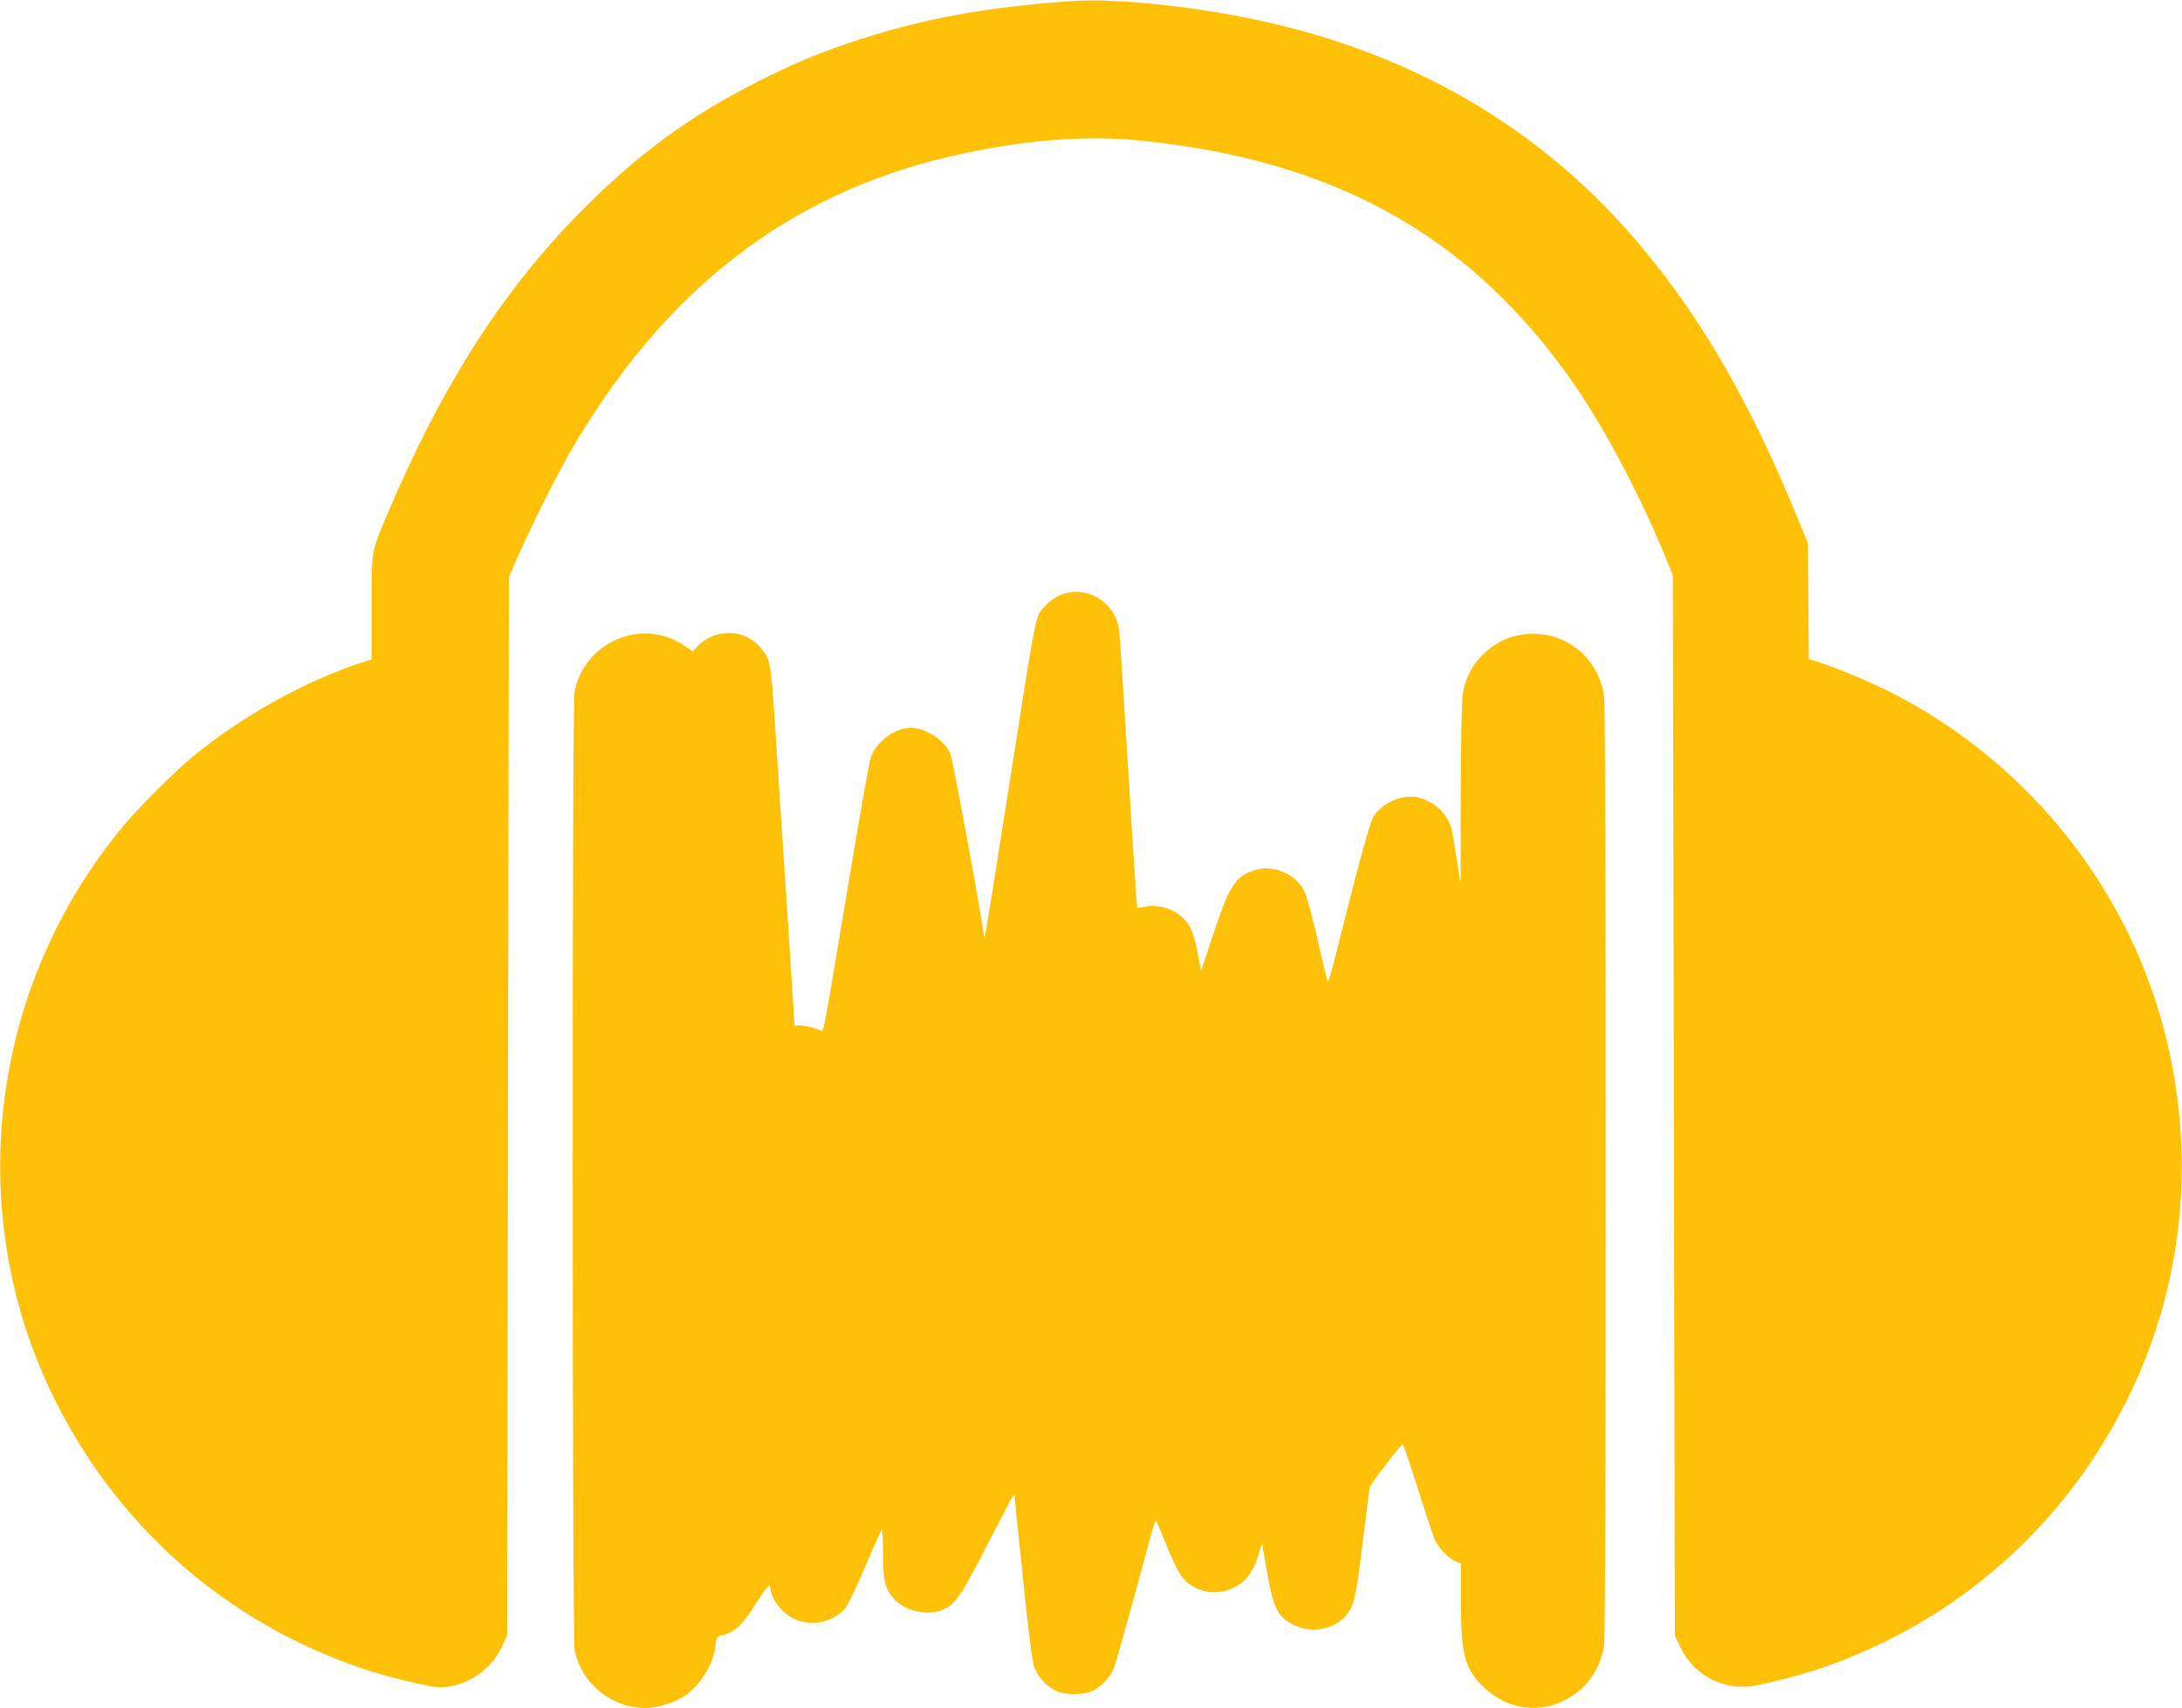
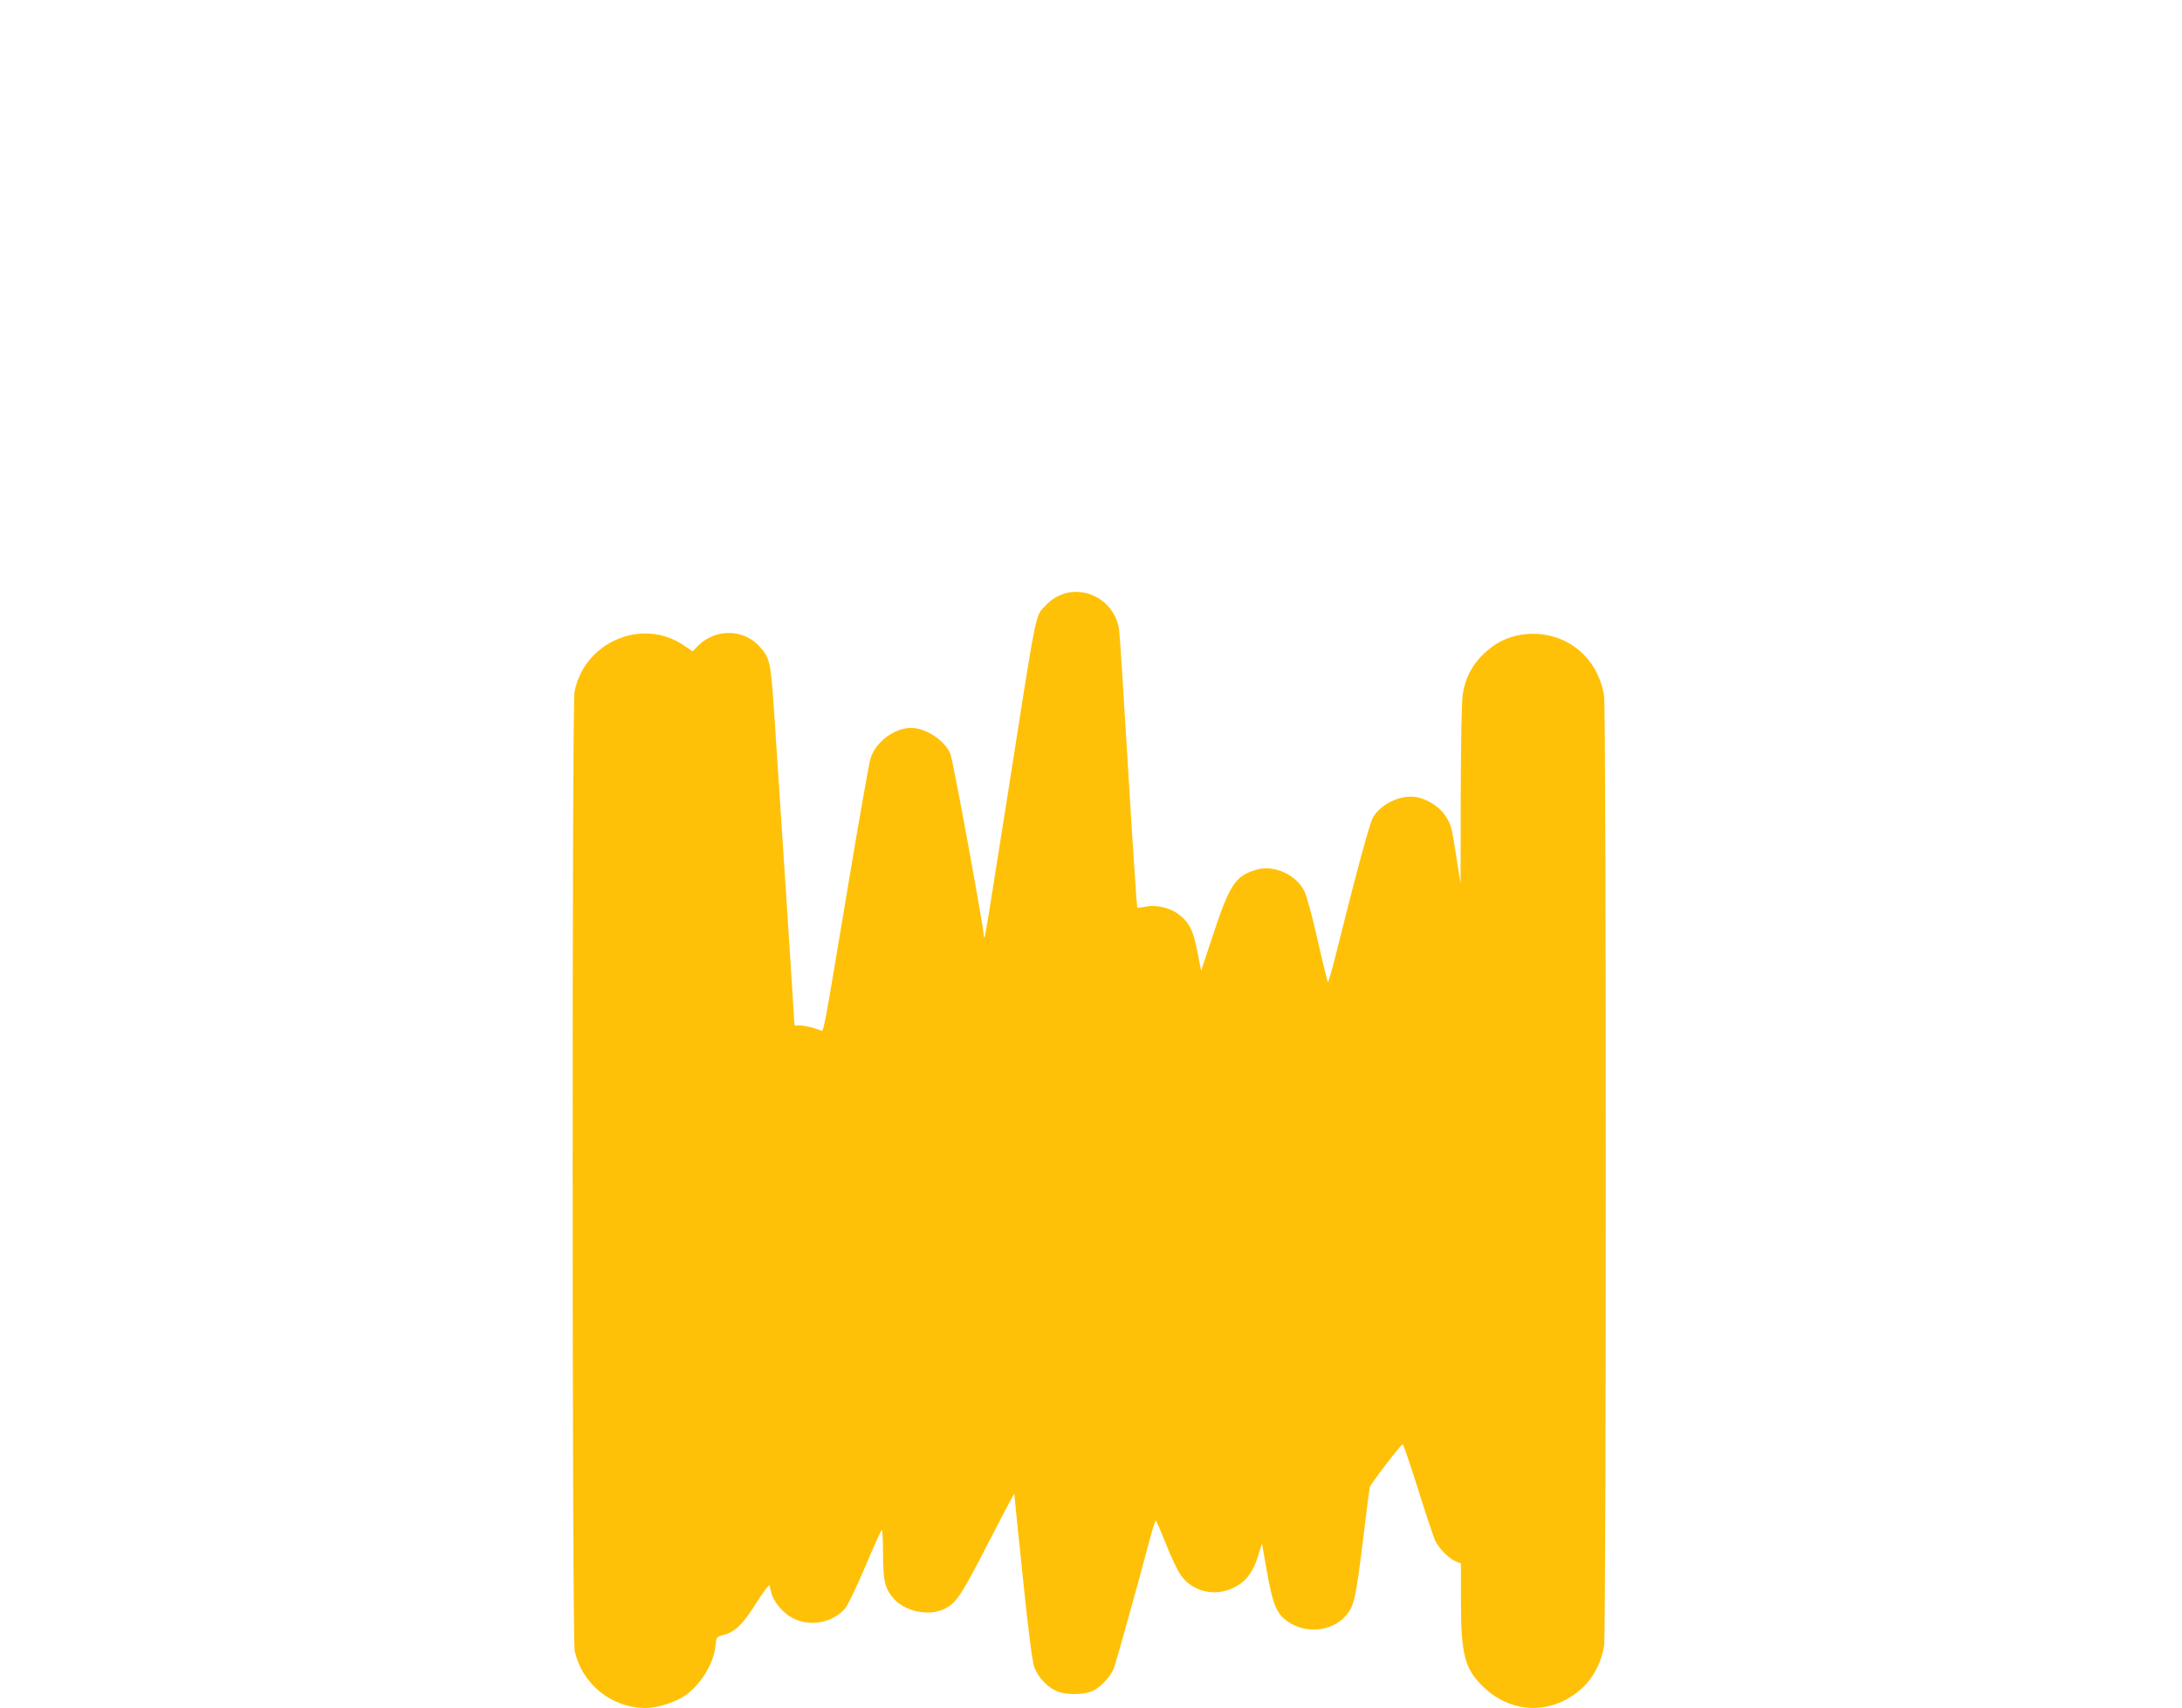
<svg xmlns="http://www.w3.org/2000/svg" version="1.0" width="1280pt" height="1002pt" viewBox="0 0 1280 1002" preserveAspectRatio="xMidYMid meet">
  <g transform="translate(0,1002) scale(0.1,-0.1)" fill="#ffc107" stroke="none">
-     <path d="M6280 10013 c-507 -35 -900 -109 -1296 -244 -210 -71 -345 -129 -549 -233 -391 -199 -684 -414 -1006 -735 -473 -473 -834 -1034 -1160 -1805 -92 -217 -89 -198 -89 -542 l0 -302 -53 -17 c-335 -109 -708 -316 -993 -551 -112 -92 -312 -292 -406 -404 -781 -934 -948 -2240 -427 -3329 372 -777 1024 -1353 1839 -1624 117 -39 329 -92 405 -102 157 -19 326 79 398 232 l32 68 5 3105 5 3105 51 116 c84 189 227 475 304 609 549 953 1278 1521 2241 1744 408 94 783 125 1114 91 1113 -114 1892 -538 2488 -1357 207 -285 428 -697 600 -1118 l30 -75 6 -3110 6 -3110 32 -68 c78 -164 250 -255 428 -227 88 14 280 64 390 101 810 276 1454 848 1824 1620 332 693 390 1491 164 2239 -242 801 -812 1480 -1564 1865 -127 64 -324 147 -431 181 l-57 17 -3 341 -3 341 -64 155 c-294 718 -605 1241 -1000 1684 -542 608 -1246 1017 -2086 1211 -407 94 -898 148 -1175 128z" />
    <path d="M6255 6541 c-46 -12 -87 -36 -121 -73 -62 -66 -47 14 -224 -1118 -110 -699 -130 -823 -135 -828 -3 -3 -5 4 -5 15 0 46 -179 1021 -195 1061 -31 77 -144 152 -230 152 -99 0 -210 -84 -239 -181 -9 -30 -70 -378 -136 -774 -147 -880 -137 -828 -158 -819 -41 17 -118 33 -134 28 -12 -3 -18 0 -18 10 0 19 -92 1431 -119 1831 -20 294 -25 316 -86 383 -93 104 -261 105 -362 2 l-30 -31 -53 36 c-244 164 -584 19 -640 -275 -15 -78 -14 -5551 1 -5622 41 -196 215 -337 416 -338 60 0 155 27 216 63 96 57 183 190 194 301 6 54 6 54 48 65 67 17 114 63 192 188 40 64 75 109 77 102 2 -8 7 -26 10 -40 11 -53 69 -122 125 -151 102 -54 238 -28 310 58 15 19 68 128 116 242 48 114 92 211 97 217 4 5 8 -58 8 -140 0 -164 12 -208 68 -269 66 -70 200 -97 287 -57 72 32 104 80 262 389 84 163 153 294 153 289 0 -4 22 -224 50 -490 32 -313 56 -498 67 -526 24 -66 85 -127 145 -147 59 -19 157 -15 203 9 47 24 101 84 119 130 14 37 141 492 213 765 15 56 30 102 33 102 3 0 29 -61 59 -136 29 -74 68 -156 86 -182 68 -100 203 -132 316 -74 68 34 110 89 139 184 l23 73 29 -165 c31 -176 53 -236 103 -278 108 -91 277 -80 364 24 45 55 55 102 96 434 19 162 38 304 40 315 5 19 179 247 193 252 4 2 45 -118 91 -265 46 -147 92 -284 102 -304 23 -45 80 -102 119 -118 l30 -12 0 -222 c0 -316 23 -399 135 -505 170 -161 410 -160 581 0 64 62 110 152 124 245 13 95 13 5473 0 5569 -35 238 -240 394 -476 363 -90 -12 -167 -51 -235 -118 -65 -64 -104 -140 -118 -231 -7 -38 -11 -279 -12 -589 l-1 -525 -23 146 c-30 196 -32 201 -67 254 -36 55 -111 101 -177 110 -89 12 -201 -43 -246 -119 -21 -36 -93 -303 -227 -838 -18 -71 -35 -128 -38 -128 -3 0 -30 109 -60 243 -30 135 -65 263 -79 290 -46 94 -174 153 -273 127 -129 -35 -162 -83 -259 -375 l-73 -220 -22 113 c-25 127 -49 174 -115 222 -52 37 -131 54 -190 41 -24 -5 -45 -8 -48 -5 -2 2 -26 358 -52 791 -26 434 -50 810 -54 837 -19 150 -165 252 -310 217z" />
  </g>
</svg>